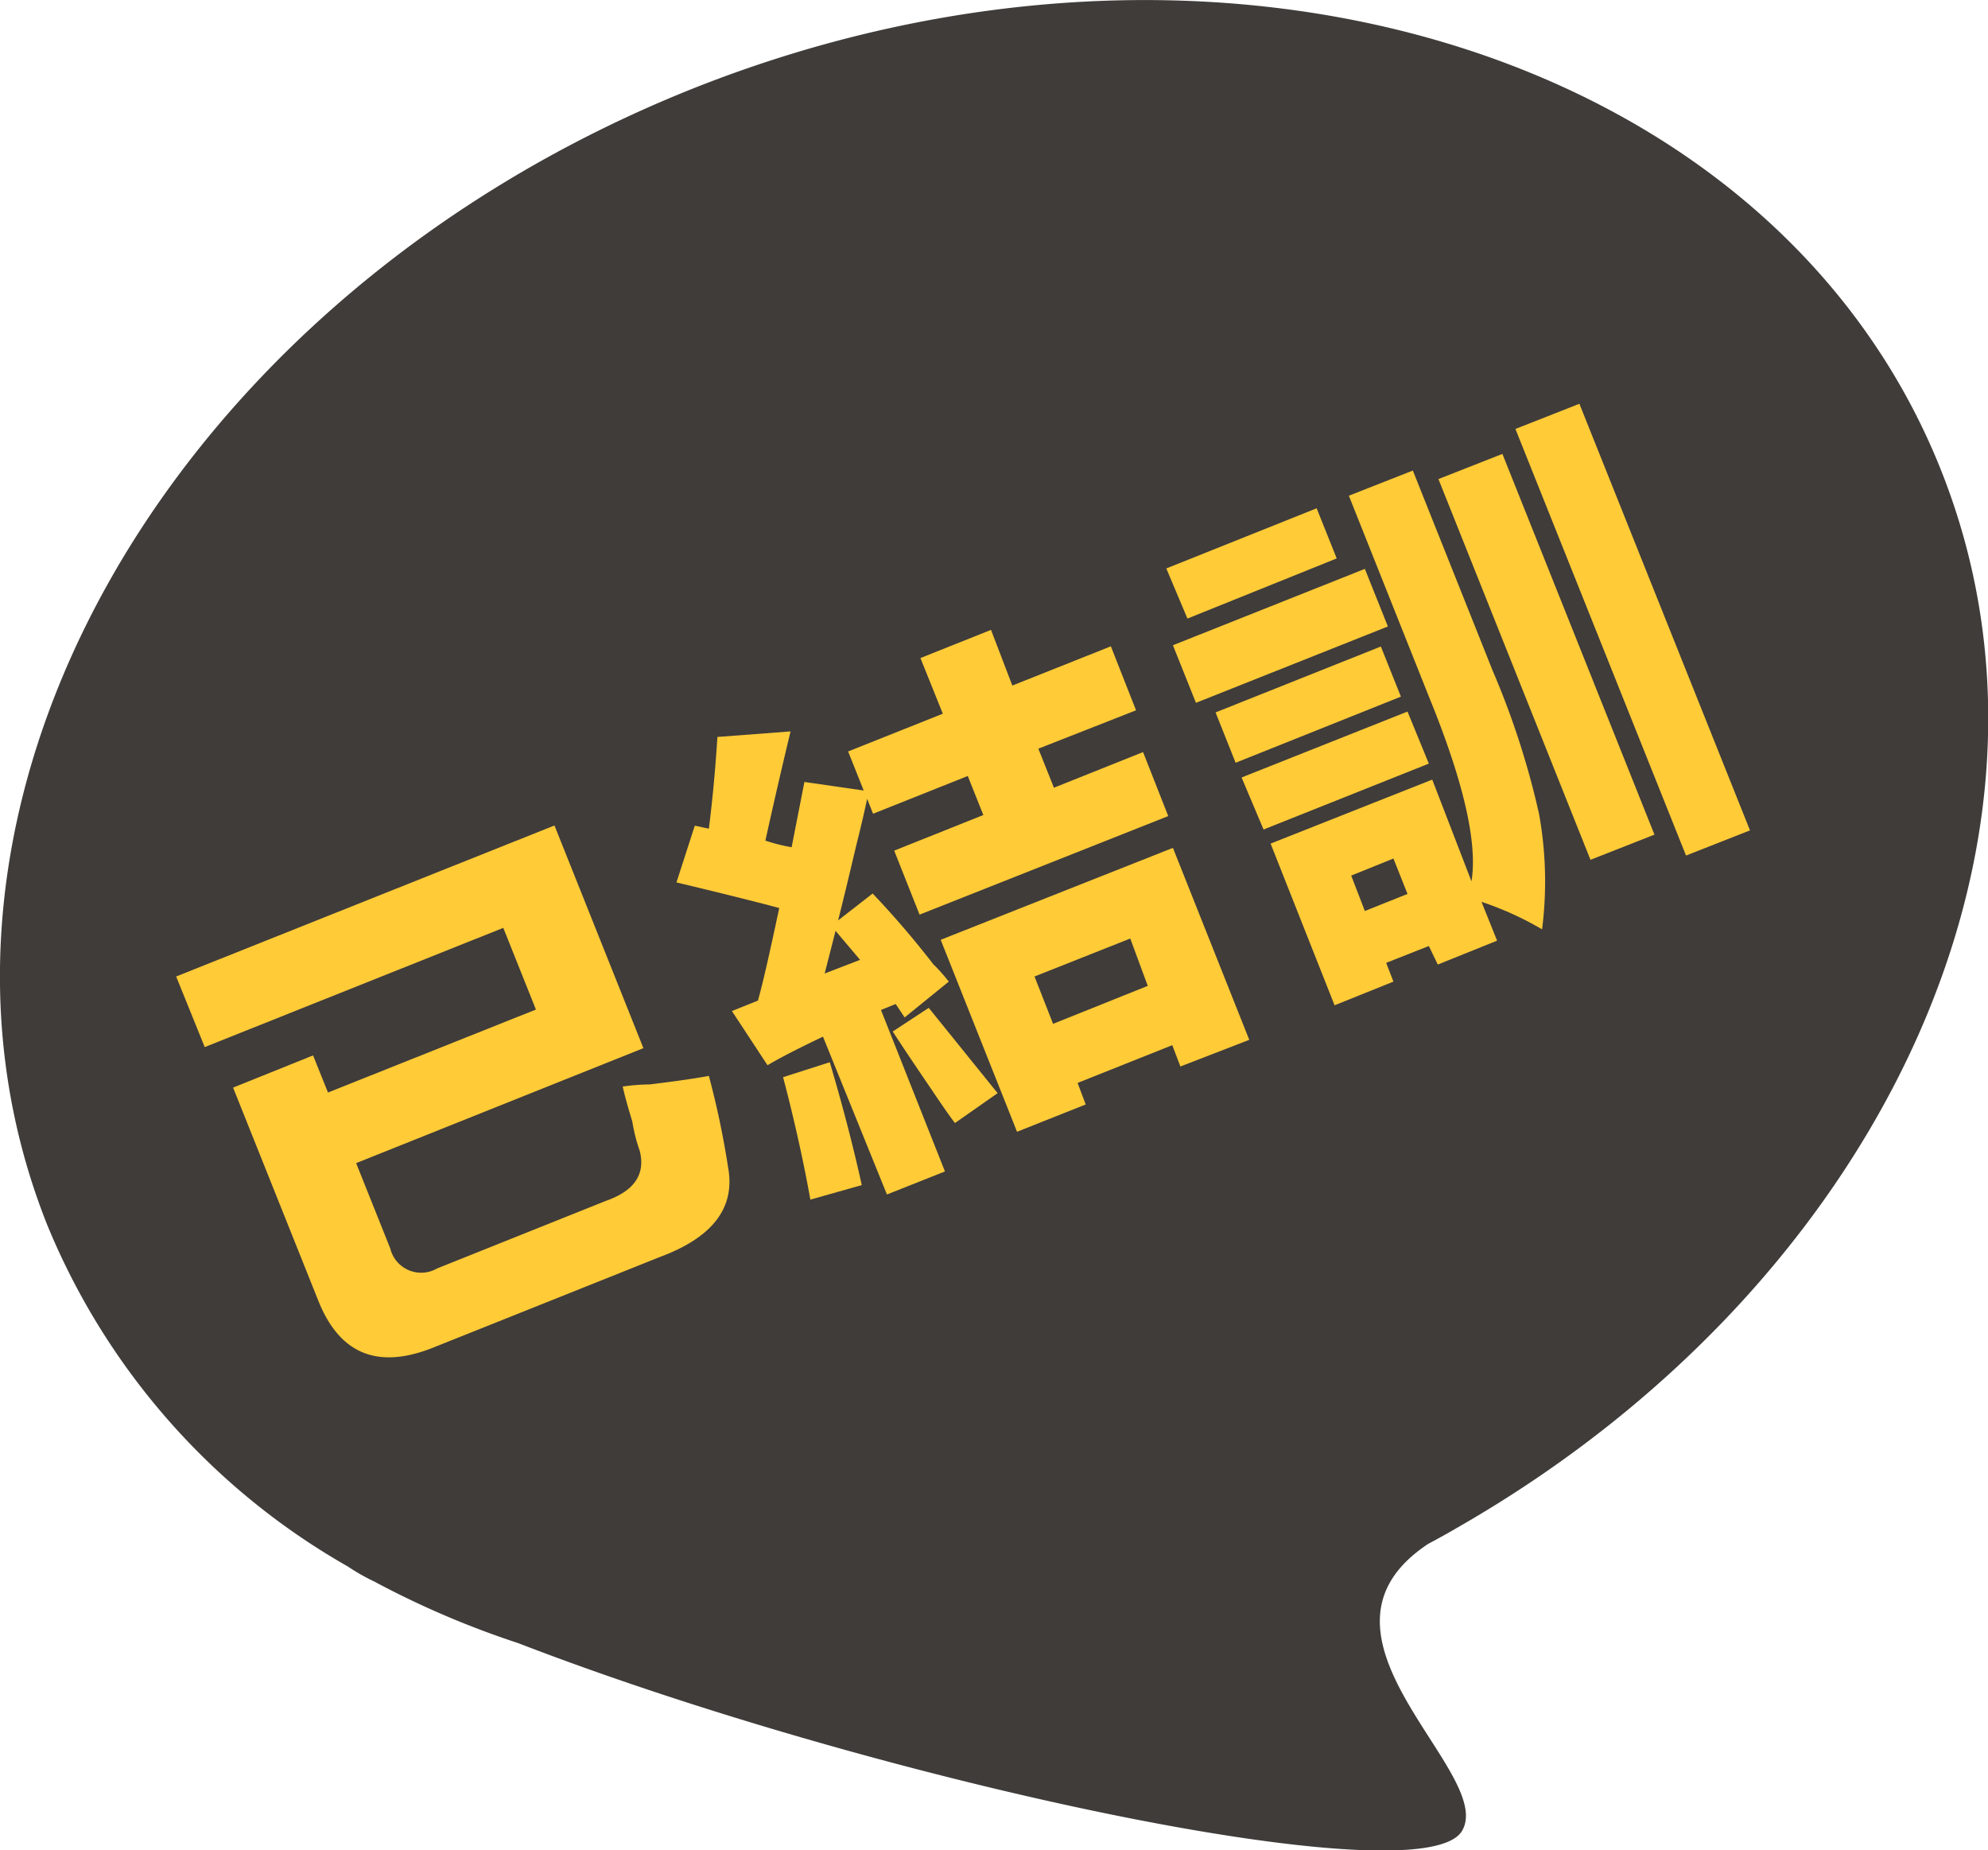
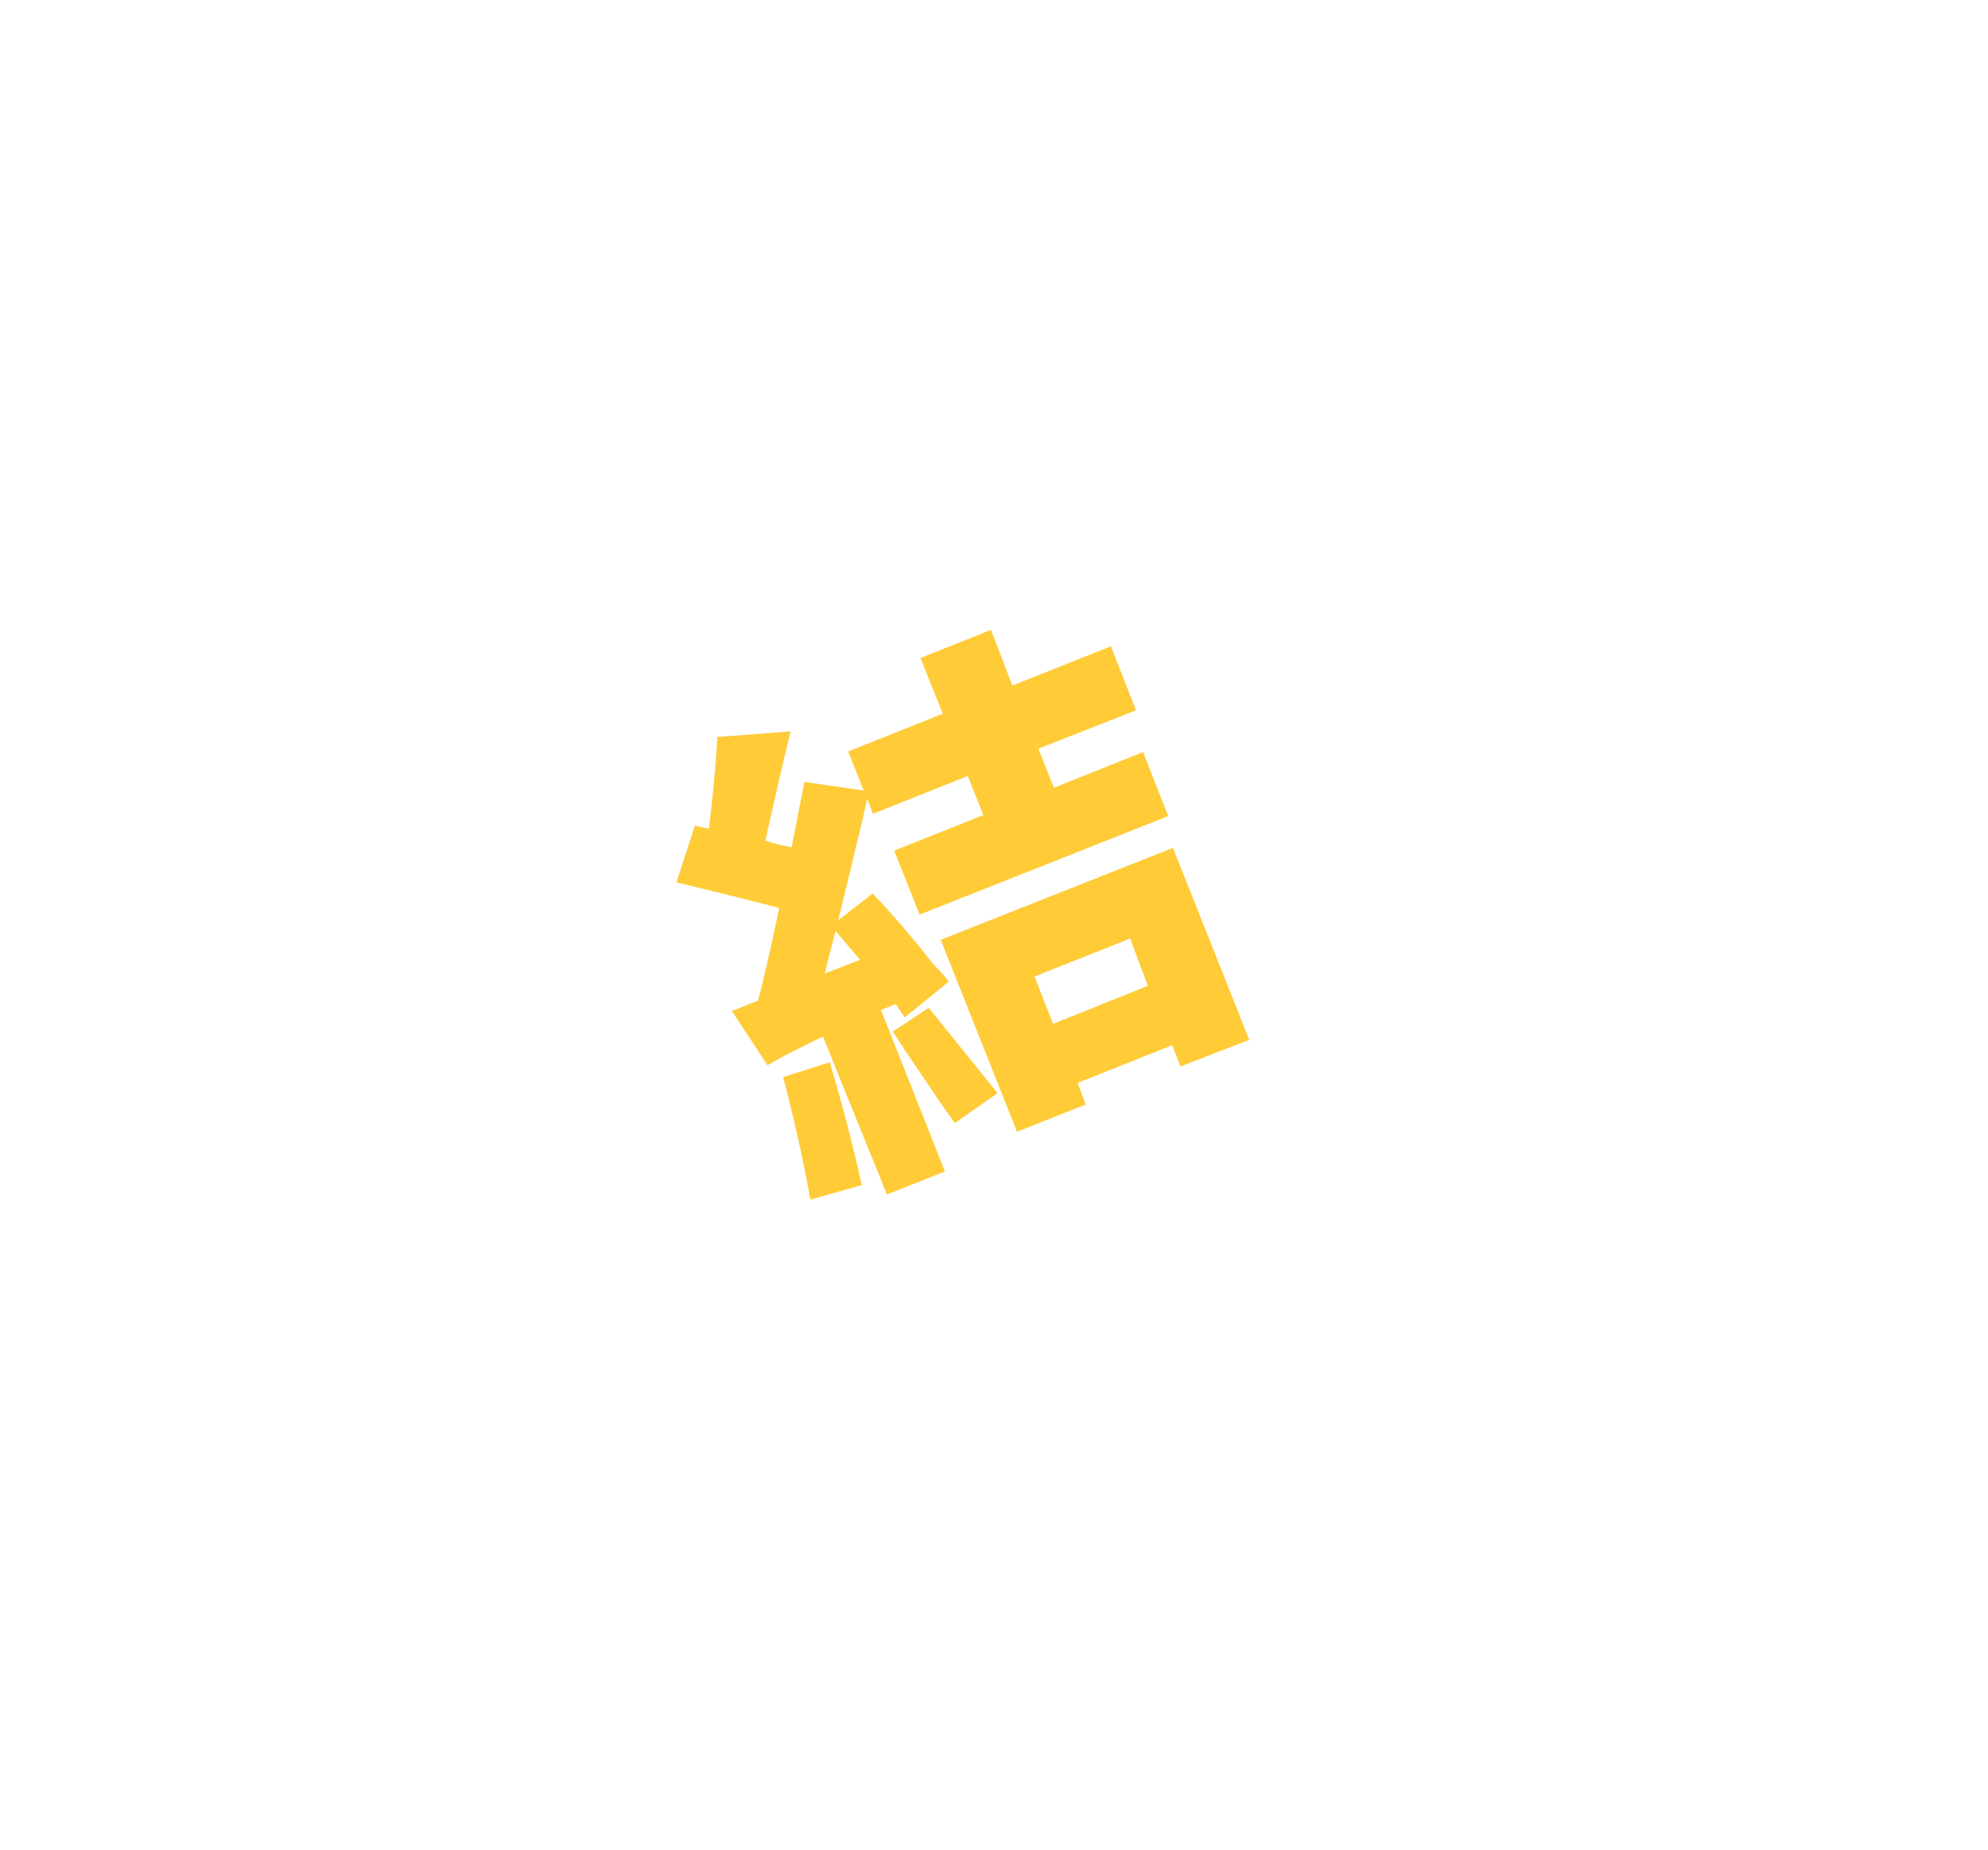
<svg xmlns="http://www.w3.org/2000/svg" viewBox="0 0 93.22 86.75">
  <defs>
    <style>.cls-1{fill:#3f3c3a;}.cls-2{fill:#ffcb37;}</style>
  </defs>
  <g id="圖層_2" data-name="圖層 2">
    <g id="文字">
-       <path class="cls-1" d="M32.42,4.18C7.91,14-5.61,37.81,2.22,57.44a32.73,32.73,0,0,0,14.09,16,9.44,9.44,0,0,0,1.23.7l0,0a41.94,41.94,0,0,0,6.75,2.89C41.13,83.53,66.72,89,68.56,85.83c1.59-2.74-8.08-9.15-1.59-13.45.47-.25.94-.51,1.4-.78h0C88,60.35,98,39.5,91,22,83.16,2.38,56.94-5.6,32.42,4.18Z" />
-       <path class="cls-2" d="M14.68,49.48l.7,1.74,9.75-3.89L23.6,43.5l-14,5.59L8.26,45.78,26,38.7l4.17,10.44L16.7,54.53l1.6,4a1.49,1.49,0,0,0,2.19.94l7.92-3.17q2-.7,1.59-2.34a7.86,7.86,0,0,1-.35-1.38c-.22-.72-.37-1.27-.45-1.64a9.32,9.32,0,0,1,1.27-.1c1.22-.15,2.14-.28,2.77-.4a40.68,40.68,0,0,1,.9,4.28c.35,1.89-.71,3.28-3.17,4.2L20.26,63.2c-2.56,1-4.33.28-5.33-2.21l-4-10Z" />
      <path class="cls-2" d="M43.16,30.85l3.31-1.32,1,2.61,4.62-1.84,1.18,3L48.69,35.1l.73,1.83,4.18-1.67,1.18,3L43.12,42.88l-1.19-3,4.18-1.67-.73-1.83-4.44,1.77-.28-.7c-.09.45-.26,1.19-.52,2.23-.35,1.49-.63,2.64-.84,3.47l1.62-1.26a42.86,42.86,0,0,1,2.84,3.31,8.2,8.2,0,0,1,.73.82L42.42,47.7,42,47.07l-.69.28,3,7.57L41.59,56l-3-7.4c-1,.48-1.89.92-2.6,1.34L34.32,47.4l1.22-.49c.2-.69.53-2.13,1-4.34q-1.8-.48-4.82-1.2l.86-2.66.66.14c.18-1.42.31-2.85.4-4.3l3.43-.26c-.43,1.79-.82,3.49-1.18,5.12a8.51,8.51,0,0,0,1.23.31l.6-3.06,2.78.4-.73-1.83,4.44-1.77ZM38.91,49.8q.89,3,1.5,5.76L38,56.24q-.51-2.82-1.28-5.74ZM40.33,45l-1.15-1.36-.51,2Zm3.22,2.25,3.23,4-2,1.4c-.28-.36-.66-.92-1.16-1.66-.83-1.22-1.41-2.09-1.76-2.63Zm7.36,4.53-3.22,1.28-3.58-9L55,39.75l3.58,9L55.35,50l-.38-1-4.44,1.77Zm-2.4-6L49.38,48l4.44-1.78L53,44Z" />
-       <path class="cls-2" d="M55,30.25l9-3.58,1.08,2.7-9,3.58Zm2,3.15,7.75-3.09.94,2.35-7.75,3.1Zm1.22,3.05L66,33.36l1,2.44-7.75,3.09Zm4.36,10.68-3-7.58,7.58-3L69,41.32q.44-2.7-2-8.67l-3.75-9.41,3-1.18,3.75,9.4a38,38,0,0,1,2.17,6.71,17.79,17.79,0,0,1,.14,5.4,14.89,14.89,0,0,0-2.84-1.29l.73,1.82-2.78,1.12L67,44.35l-2,.79.34.88ZM54.69,26.65l7.05-2.82.94,2.35-7,2.82Zm8.67,14.4L64,42.71l2-.8-.66-1.66Zm4.09-18.59,3-1.18,7.13,17.85-3,1.18Zm3.61-2.35,3-1.18,8,20-3,1.18Z" />
    </g>
  </g>
</svg>